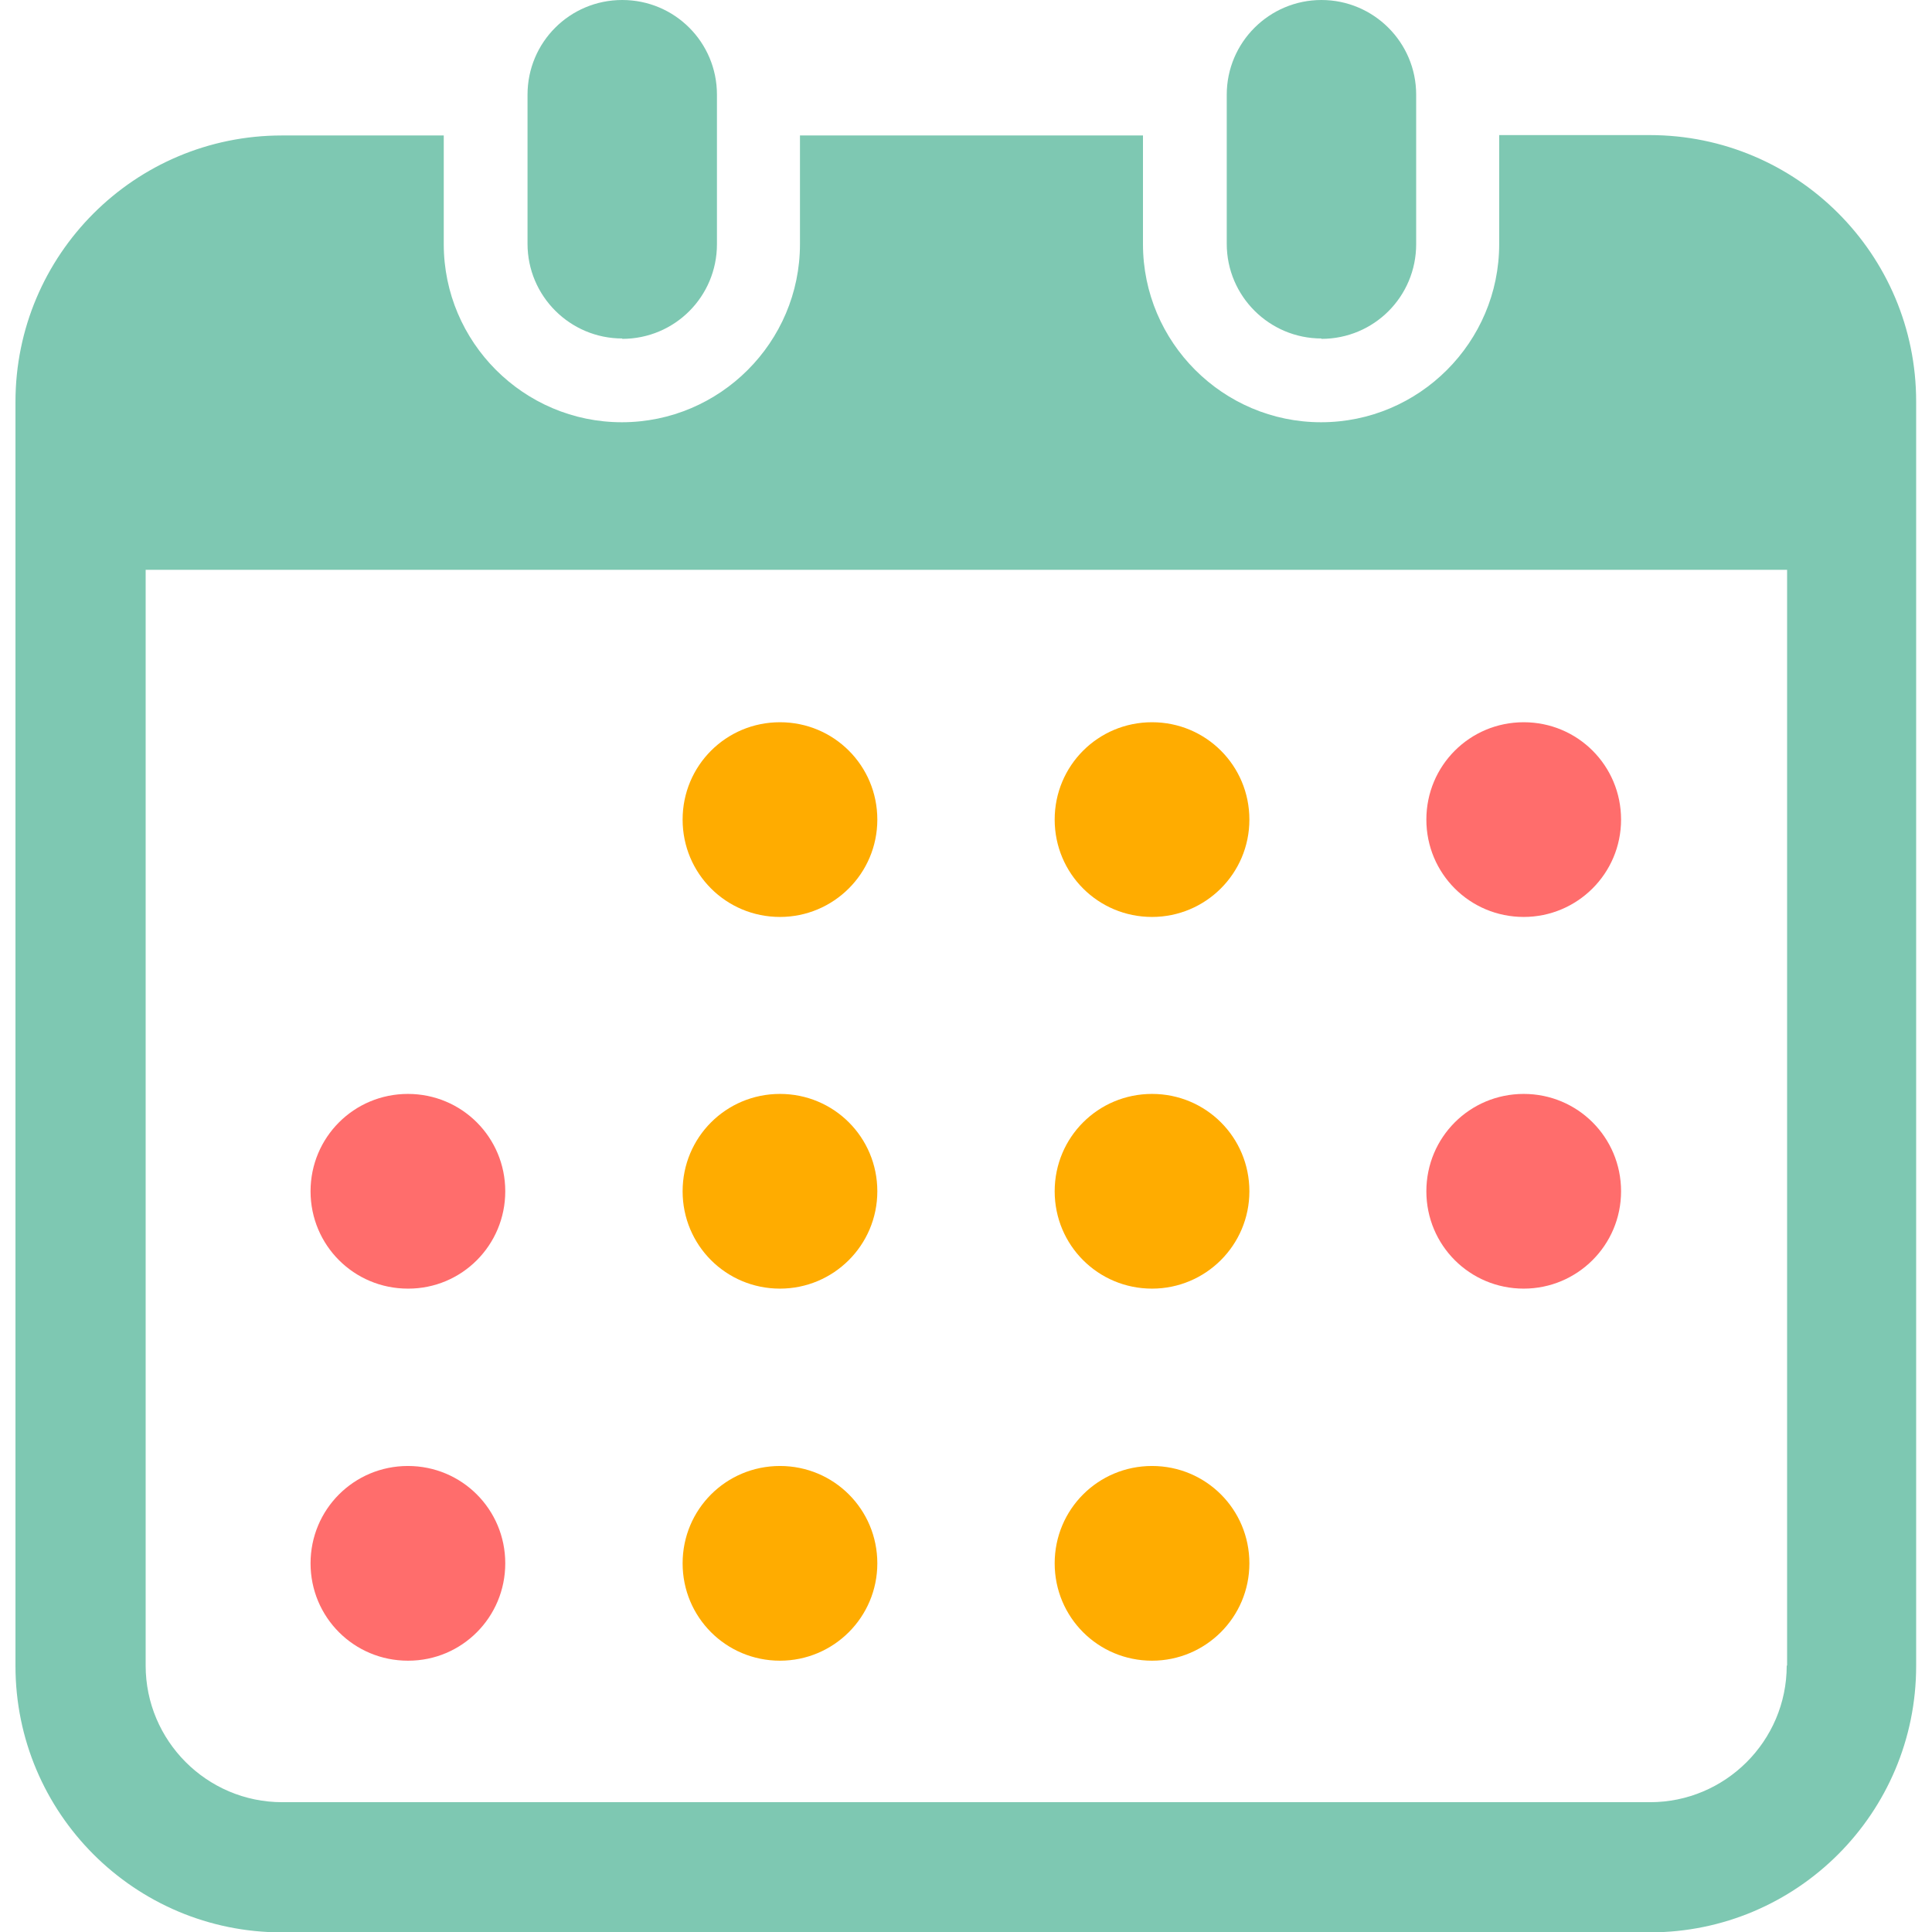
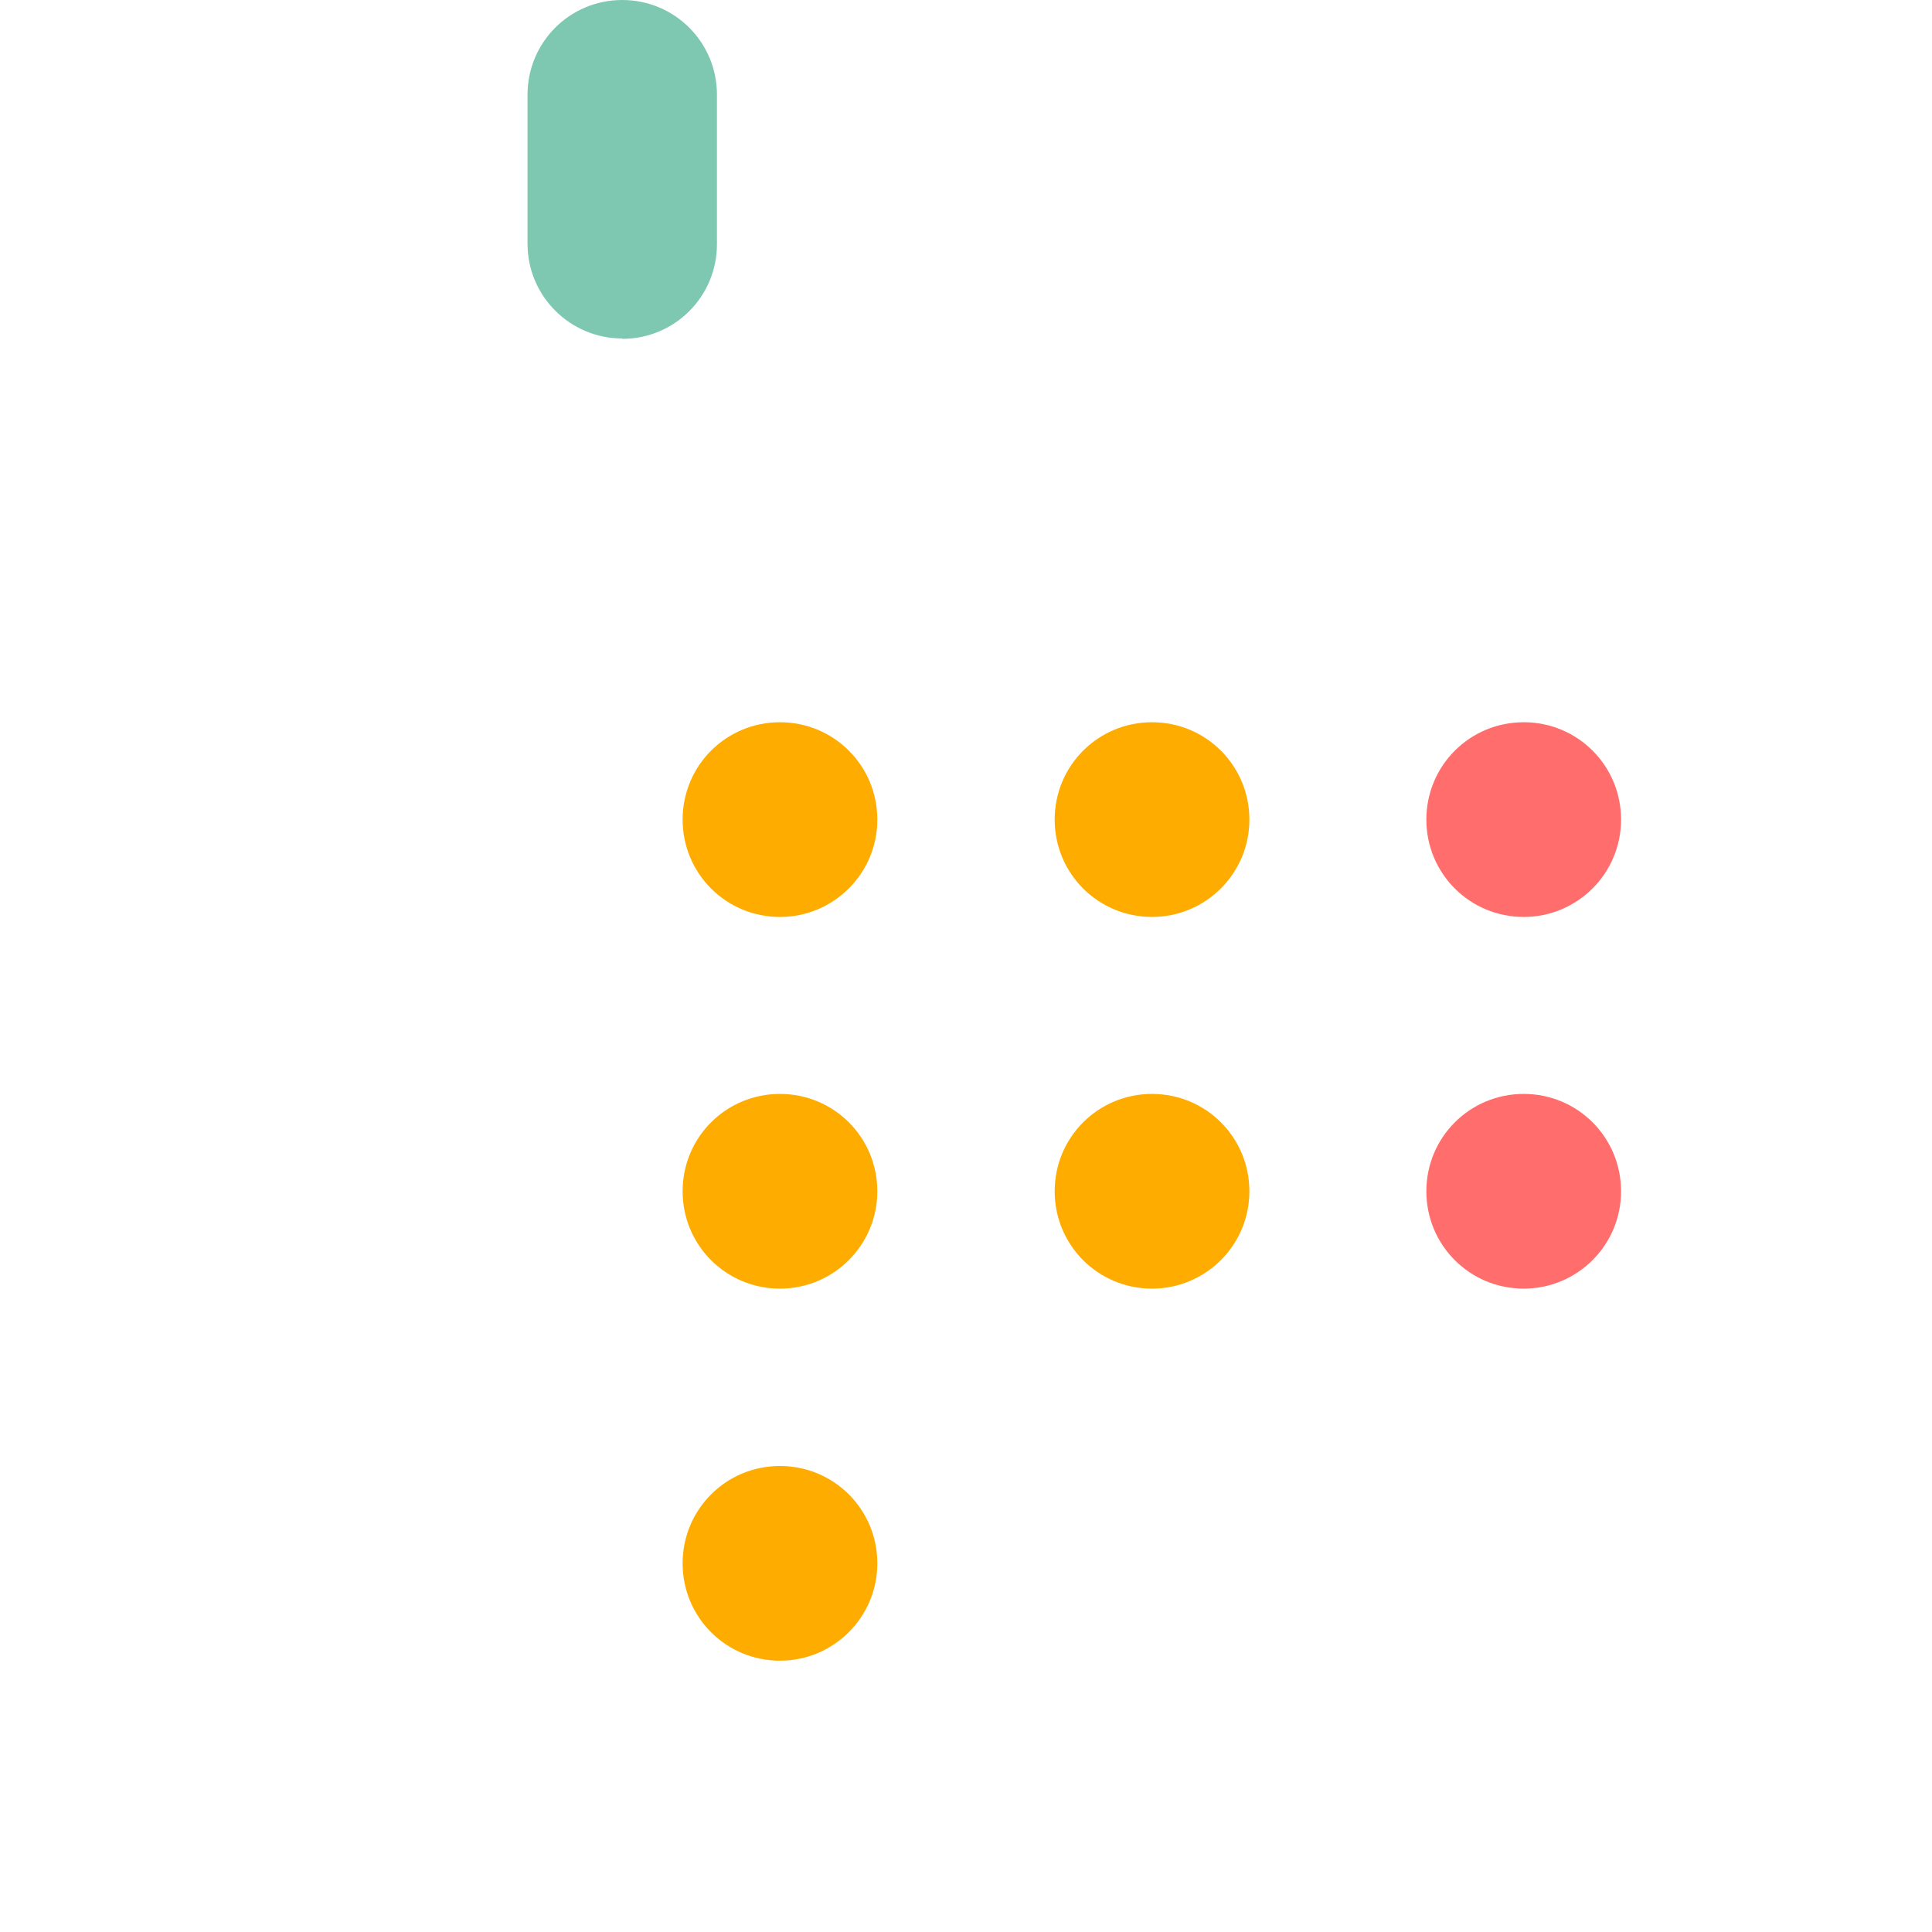
<svg xmlns="http://www.w3.org/2000/svg" id="_x32_" width="512" height="512" version="1.1" viewBox="0 0 512 512">
  <defs>
    <style>
      .st0 {
        fill: #7ec8b2;
      }

      .st1 {
        fill: none;
      }

      .st2 {
        fill: #ffac00;
      }

      .st3 {
        fill: #ff6d6c;
      }
    </style>
  </defs>
  <g>
    <path class="st0" d="M164.9,89.8c13.9,0,25.1-11.2,25.1-25.1V25.1c0-13.9-11.2-25.1-25.1-25.1s-25.1,11.2-25.1,25.1v39.5c0,13.9,11.3,25.1,25.1,25.1h0Z" />
-     <path class="st0" d="M350.2,89.8c13.9,0,25.1-11.2,25.1-25.1V25.1c0-13.9-11.3-25.1-25.1-25.1s-25.1,11.2-25.1,25.1v39.5c0,13.9,11.3,25.1,25.1,25.1h0Z" />
-     <path class="st0" d="M437.2,35.8h-39.9v28.9c0,26-21.2,47.2-47.2,47.2s-47.2-21.2-47.2-47.2v-28.8h-90.9v28.8c0,26-21.2,47.2-47.2,47.2s-47.2-21.2-47.2-47.2v-28.8h-42.9c-39,0-70.6,31.6-70.6,70.6v335c0,39,31.6,70.6,70.6,70.6h362.5c39,0,70.6-31.6,70.6-70.6V106.4c0-39-31.6-70.6-70.6-70.6h0ZM473.5,441.4c0,20-16.3,36.2-36.2,36.2H74.8c-20,0-36.2-16.3-36.2-36.2V151h435v290.4h-.1Z" />
    <path class="st2" d="M206.7,440.1c14.2,0,25.8-11.5,25.8-25.8s-11.5-25.8-25.8-25.8-25.8,11.5-25.8,25.8,11.5,25.8,25.8,25.8Z" />
    <path class="st2" d="M206.7,341.5c14.2,0,25.8-11.5,25.8-25.8s-11.5-25.8-25.8-25.8-25.8,11.5-25.8,25.8,11.5,25.8,25.8,25.8Z" />
-     <path class="st3" d="M108.2,440.1c14.2,0,25.7-11.5,25.7-25.8s-11.5-25.8-25.8-25.8-25.8,11.5-25.8,25.8,11.5,25.8,25.8,25.8h.1Z" />
-     <path class="st3" d="M108.2,341.5c14.2,0,25.7-11.5,25.7-25.8s-11.5-25.8-25.8-25.8-25.8,11.5-25.8,25.8,11.5,25.8,25.8,25.8h.1Z" />
    <path class="st3" d="M403.8,243c14.2,0,25.8-11.5,25.8-25.8s-11.5-25.8-25.8-25.8-25.8,11.5-25.8,25.8,11.5,25.8,25.8,25.8Z" />
    <path class="st2" d="M305.3,243c14.2,0,25.8-11.5,25.8-25.8s-11.5-25.8-25.8-25.8-25.8,11.5-25.8,25.8,11.5,25.8,25.8,25.8Z" />
    <path class="st2" d="M305.3,341.5c14.2,0,25.8-11.5,25.8-25.8s-11.5-25.8-25.8-25.8-25.8,11.5-25.8,25.8,11.5,25.8,25.8,25.8Z" />
    <path class="st3" d="M403.8,341.5c14.2,0,25.8-11.5,25.8-25.8s-11.5-25.8-25.8-25.8-25.8,11.5-25.8,25.8,11.5,25.8,25.8,25.8Z" />
-     <path class="st2" d="M305.3,440.1c14.2,0,25.8-11.5,25.8-25.8s-11.5-25.8-25.8-25.8-25.8,11.5-25.8,25.8,11.5,25.8,25.8,25.8Z" />
    <path class="st2" d="M206.7,243c14.2,0,25.8-11.5,25.8-25.8s-11.5-25.8-25.8-25.8-25.8,11.5-25.8,25.8,11.5,25.8,25.8,25.8Z" />
  </g>
  <rect class="st1" width="512" height="512" />
</svg>